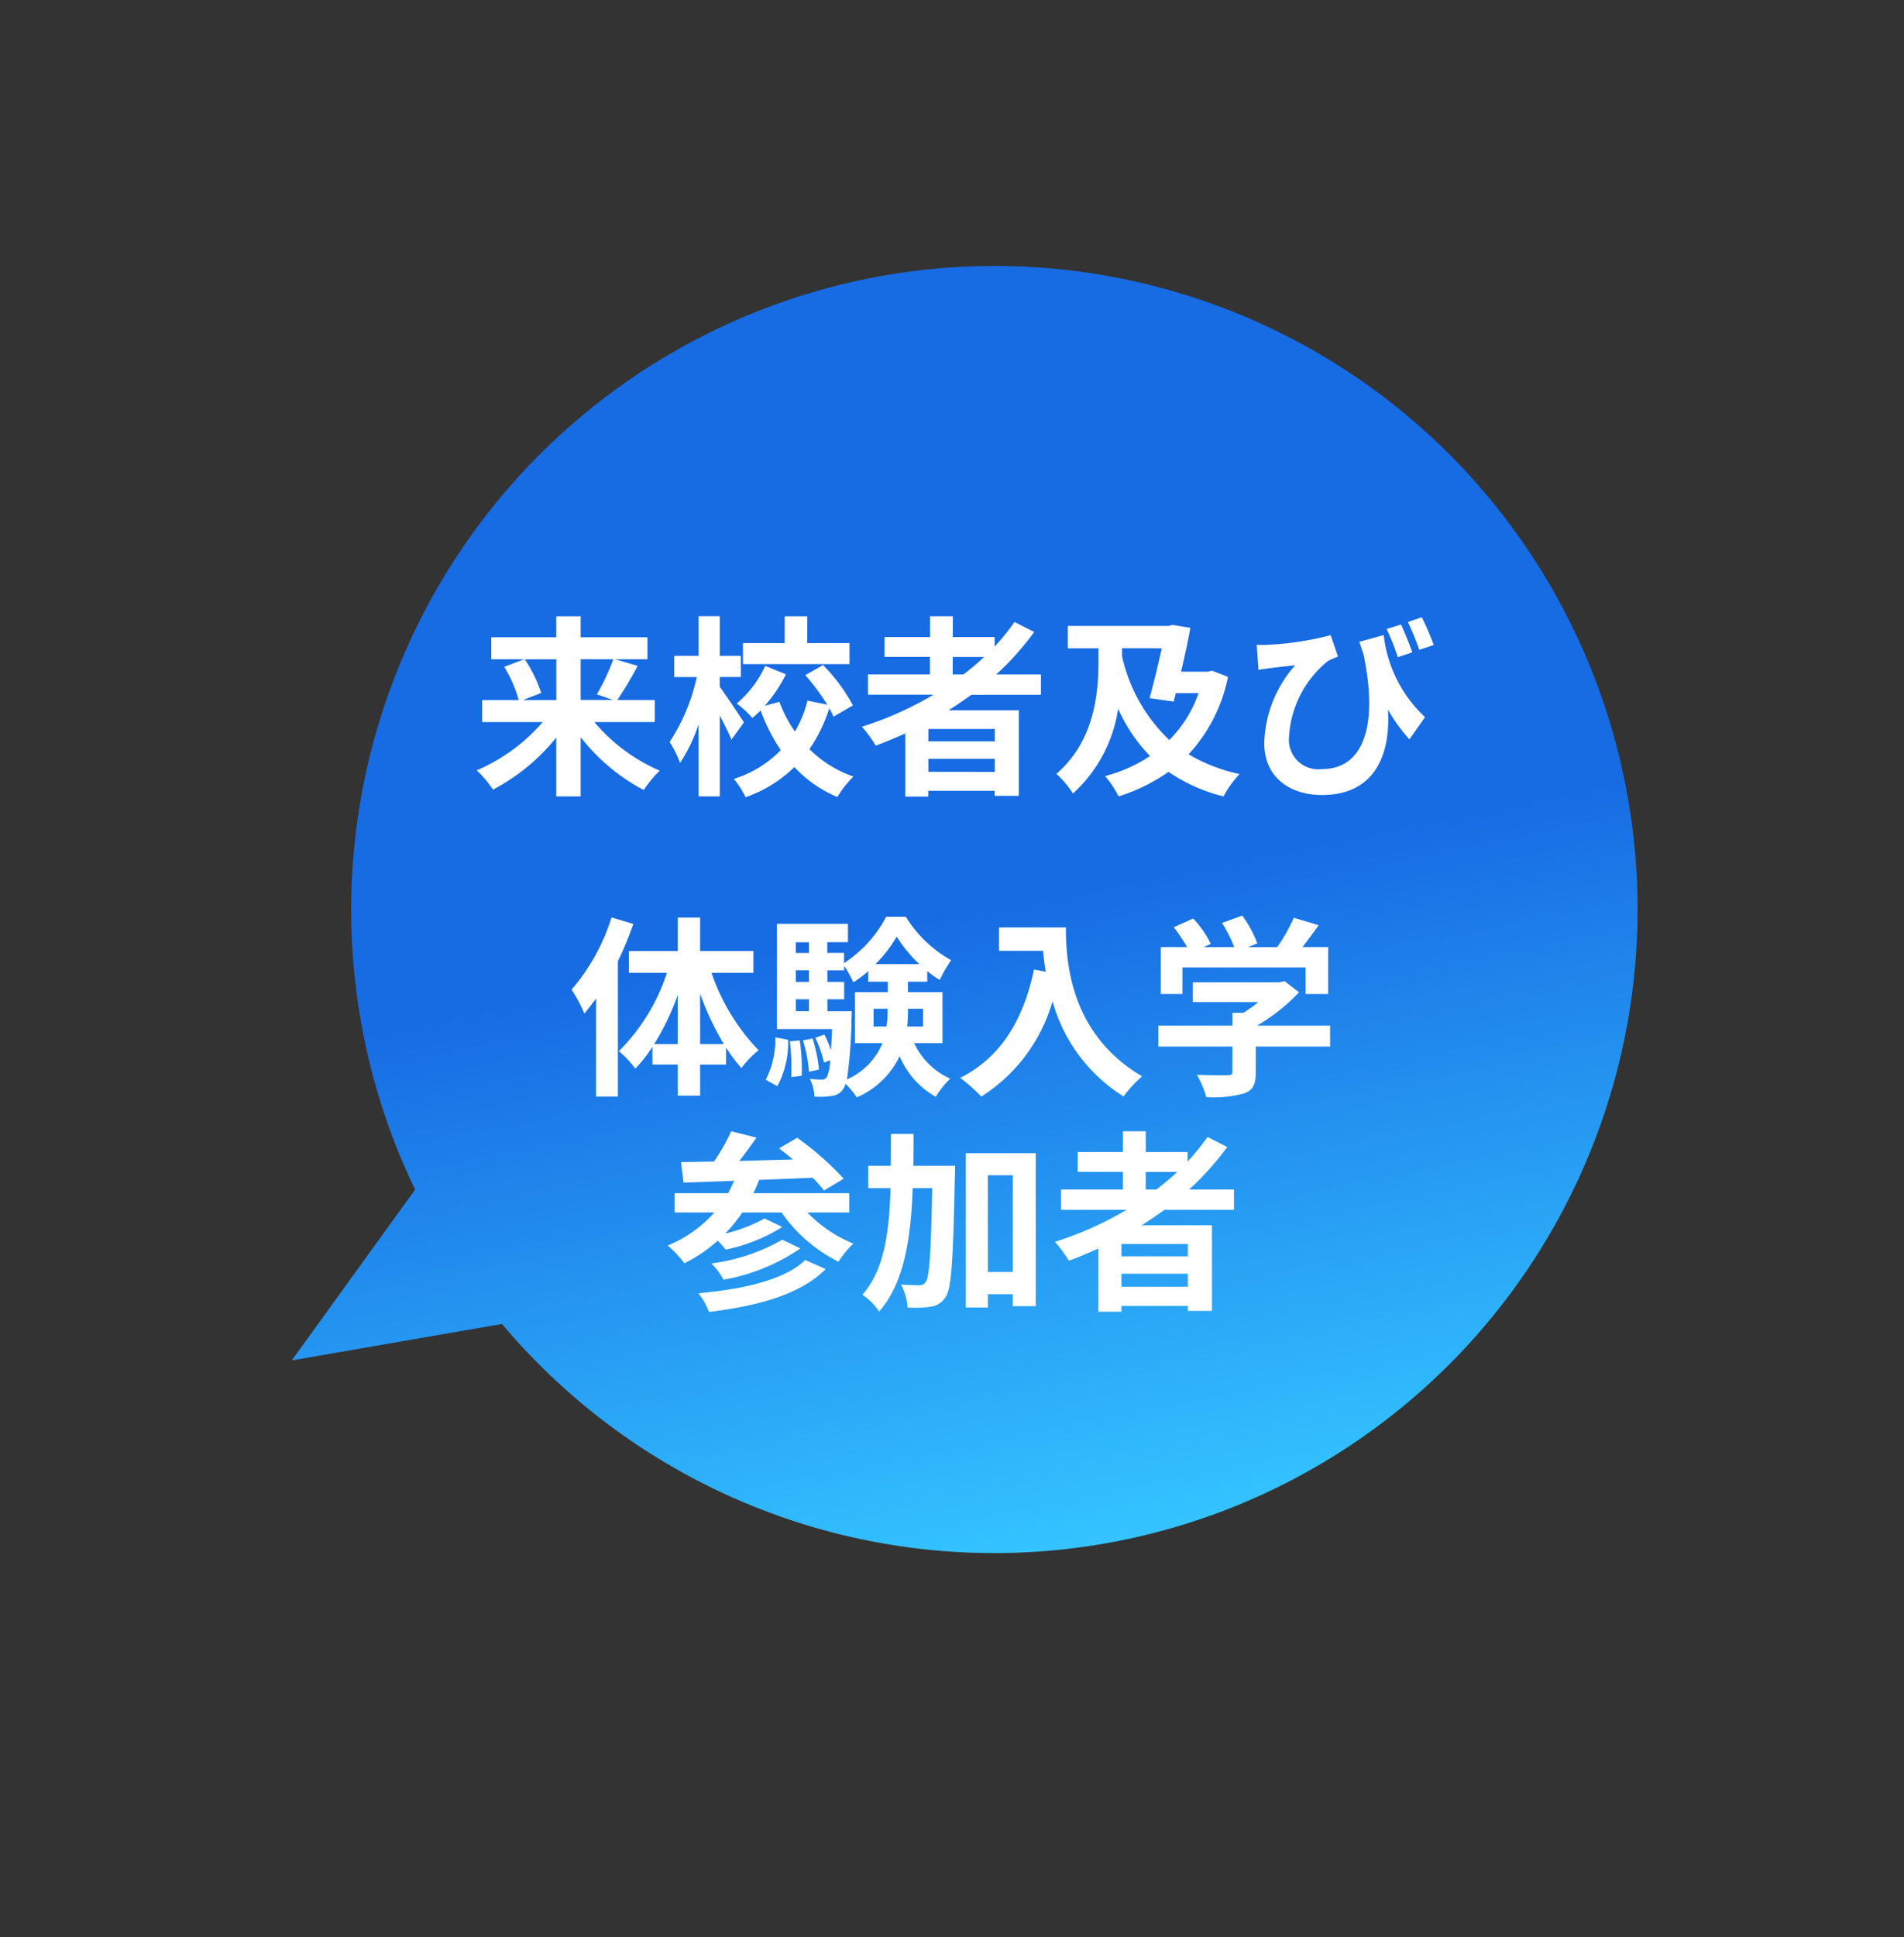
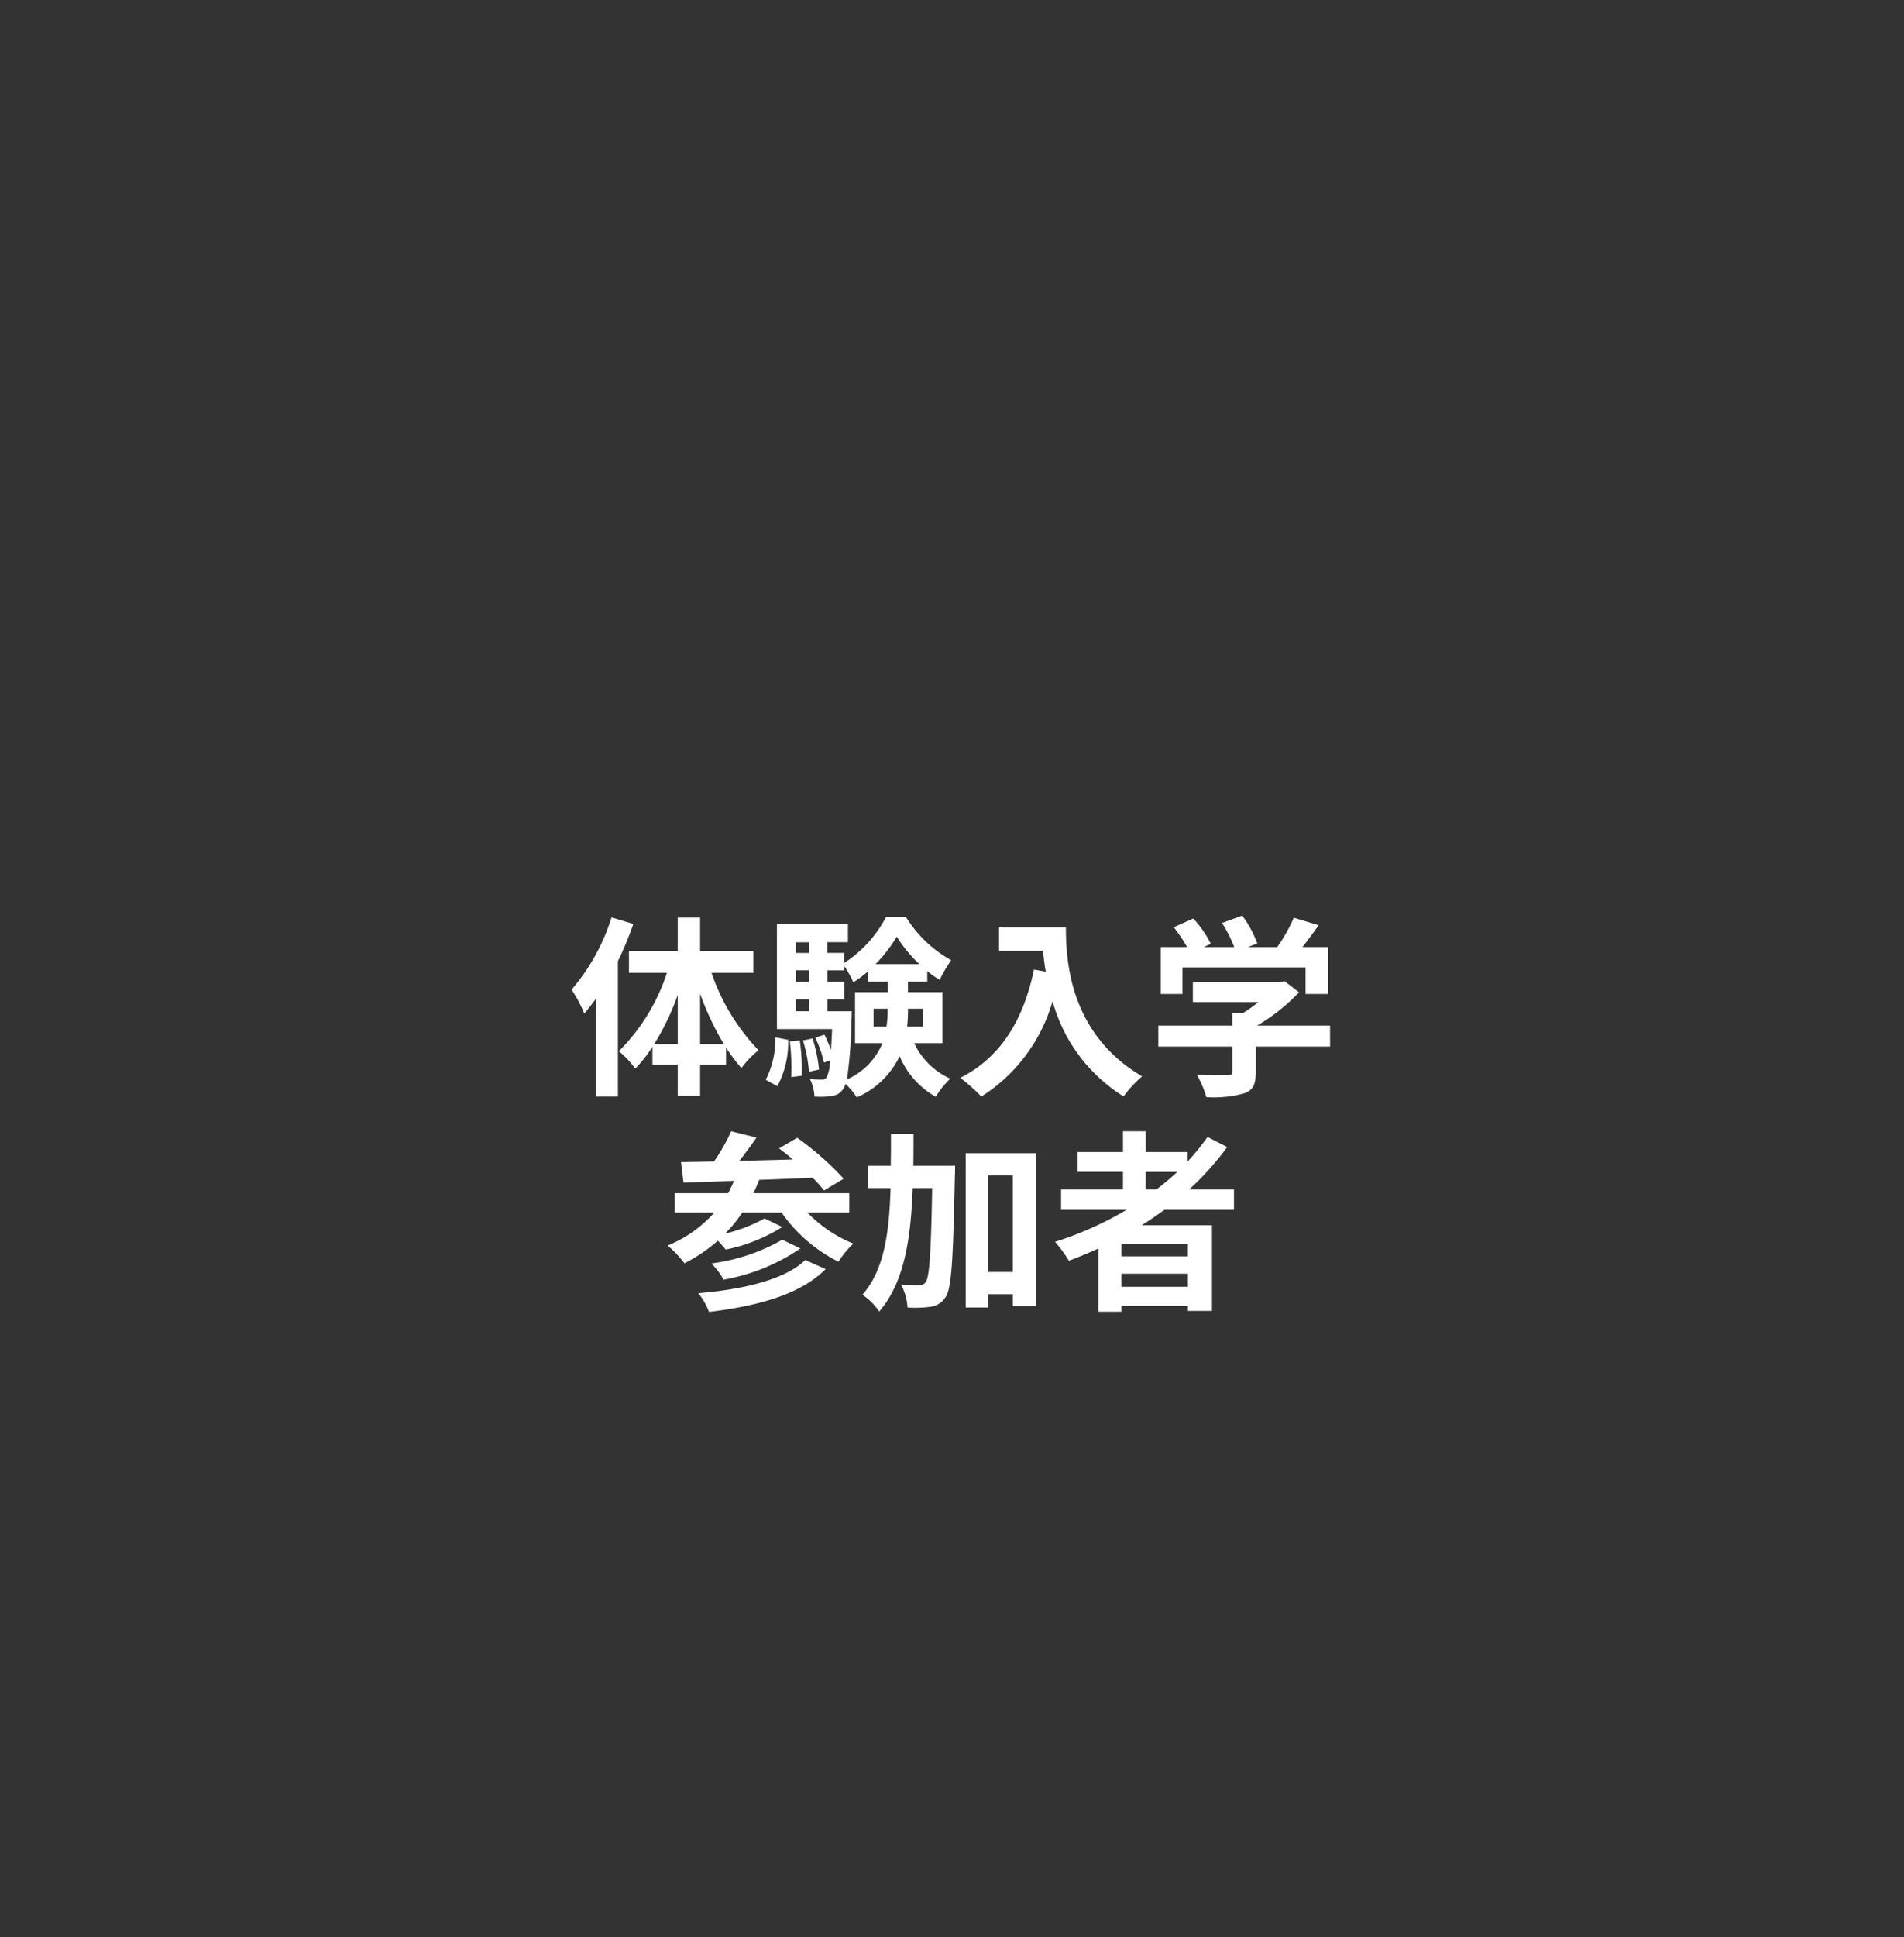
<svg xmlns="http://www.w3.org/2000/svg" width="124.906" height="127.015" viewBox="0 0 124.906 127.015">
  <rect x="0" y="0" width="124.906" height="127.015" fill="#333333" stroke="none" />
  <defs>
    <linearGradient id="a" x1="0.403" y1="0.461" x2="0.908" y2="-0.049" gradientUnits="objectBoundingBox">
      <stop offset="0" stop-color="#176be3" />
      <stop offset="0.653" stop-color="#33c2ff" />
      <stop offset="1" stop-color="#77e3ff" />
    </linearGradient>
  </defs>
  <g transform="translate(16.06 21.007)">
-     <path d="M0,42.206A42.206,42.206,0,1,1,83.178,52.372l10.037,9.75L79.4,62.162A42.211,42.211,0,0,1,0,42.206Z" transform="matrix(-0.588, 0.809, -0.809, -0.588, 108.148, 29.308)" stroke="rgba(0,0,0,0)" stroke-miterlimit="10" stroke-width="1" fill="url(#a)" />
-     <path d="M-39.333-12.422v2.672h-2.19l1.2-.468a9.022,9.022,0,0,0-1.076-2.2Zm3.735,0a14.26,14.26,0,0,1-1.076,2.3l1.064.367h-2.127v-2.672Zm2.722,4.115V-9.751h-2.456A23.356,23.356,0,0,0-34-11.992l-1.456-.43h2.1v-1.443h-4.381v-1.38h-1.6v1.38H-43.6v1.443h2.152l-1.3.494a8.831,8.831,0,0,1,.95,2.178H-44.2v1.443h3.976a11.953,11.953,0,0,1-4.33,3.165,7.145,7.145,0,0,1,1.064,1.266,13.138,13.138,0,0,0,4.153-3.419v3.862h1.6V-7.32A12.8,12.8,0,0,0-33.6-3.851a7.067,7.067,0,0,1,1.051-1.266,11.74,11.74,0,0,1-4.292-3.191ZM-20.1-13.486h-2.773v-1.76h-1.481v1.76H-27.09v1.38H-20.1Zm-6.926,5.2c-.228-.355-1.228-1.861-1.583-2.33v-.646h1.38V-12.65h-1.38v-2.6H-30v2.6h-1.6v1.393h1.481A12.642,12.642,0,0,1-31.9-7a6.9,6.9,0,0,1,.684,1.367A10.263,10.263,0,0,0-30-8.168v4.735h1.393V-8.738c.291.57.6,1.178.76,1.583ZM-19.873-9.4a11.675,11.675,0,0,0-1.963-2.646L-23-11.384a15.081,15.081,0,0,1,1.443,1.937l-1.3-.266a7.485,7.485,0,0,1-.823,2.026A8.385,8.385,0,0,1-24.7-9.637l-.962.266a9.68,9.68,0,0,0,1.393-2.064l-1.355-.557a7.188,7.188,0,0,1-1.874,2.469,6.2,6.2,0,0,1,1.026.95c.177-.152.367-.317.544-.494a11.89,11.89,0,0,0,1.317,2.6,7.262,7.262,0,0,1-3.077,1.887,6.07,6.07,0,0,1,.772,1.2,8.647,8.647,0,0,0,3.2-1.975,8.093,8.093,0,0,0,2.824,1.963,6.393,6.393,0,0,1,1.051-1.342,7.539,7.539,0,0,1-2.887-1.8,10.076,10.076,0,0,0,1.3-2.672,5.586,5.586,0,0,1,.279.544Zm6.546-3.178h2.064a17.29,17.29,0,0,1-1.367,1.152h-.7Zm2.76,5.533h-4.356v-.81h4.356Zm-4.356,2V-5.9h4.356v.861Zm7.382-5.052v-1.329h-2.937a18.52,18.52,0,0,0,2.494-2.786l-1.291-.658a15.419,15.419,0,0,1-1.3,1.608v-.62h-2.748v-1.367h-1.494v1.367H-17.8v1.3h2.975v1.152h-4.064v1.329h4.3a22.434,22.434,0,0,1-4.7,2.1,8.194,8.194,0,0,1,.912,1.241c.646-.241,1.3-.519,1.937-.8v4.14h1.507v-.38h4.356v.329h1.583V-9.08h-4.609c.519-.329,1-.658,1.494-1.013ZM.386-13.144c-.228,1.026-.519,2.241-.8,3.267l1.583.228.139-.557H2.8A8.154,8.154,0,0,1,.88-7.13a10.773,10.773,0,0,1-3.1-5.5v-.519Zm3.3,1.469-.279.063H1.652c.228-.988.456-1.988.608-2.874l-1.165-.19-.266.063H-5.78v1.469h2.013v.848c0,2.064-.253,5.229-2.76,7.382A6.691,6.691,0,0,1-5.438-3.623,9.4,9.4,0,0,0-2.476-9.181a10.6,10.6,0,0,0,2.089,3.1,9.728,9.728,0,0,1-2.95,1.317A6.239,6.239,0,0,1-2.45-3.433,11.987,11.987,0,0,0,.829-5.041,10.994,10.994,0,0,0,4.438-3.433,6.745,6.745,0,0,1,5.488-4.9,10.893,10.893,0,0,1,2.146-6.193,10.5,10.5,0,0,0,4.729-11.27Zm12.4-3.026-.95.291a14.785,14.785,0,0,1,.734,1.849l.95-.317C16.643-13.4,16.314-14.182,16.086-14.7Zm1.355-.481-.912.317a16.651,16.651,0,0,1,.747,1.823l.95-.317A17.2,17.2,0,0,0,17.441-15.183ZM6.615-13.372l.114,1.646c.291-.051.481-.076.747-.114.38-.051,1.178-.139,1.659-.19a8,8,0,0,0-2.026,5.1c0,2.292,1.735,3.406,3.773,3.406,3.533,0,4.52-2.71,4.343-5.6a10.821,10.821,0,0,0,1.405,1.95l1.026-1.456a8.688,8.688,0,0,1-2.71-5.381l-1.6.443c.089.266.177.532.266.785.975,4.583.076,7.559-2.71,7.559A1.927,1.927,0,0,1,8.73-7.282a6.9,6.9,0,0,1,2.57-5.039,5.522,5.522,0,0,1,.646-.279l-.481-1.405a19.791,19.791,0,0,1-4.14.633A6.617,6.617,0,0,1,6.615-13.372Z" transform="translate(59.769 34.644)" fill="#fff" />
    <path d="M-33.091-15.222a13.334,13.334,0,0,1-2.621,4.735,9.025,9.025,0,0,1,.836,1.57c.253-.3.519-.646.772-.988v6.432h1.431v-8.876a22.175,22.175,0,0,0,1.013-2.444Zm5.812,8.306v-3.3a18.519,18.519,0,0,0,1.557,3.3Zm-3.013,0a16.452,16.452,0,0,0,1.545-3.216v3.216Zm6.508-4.672v-1.431h-3.495v-2.19h-1.469v2.19h-3.2v1.431h2.494A12.947,12.947,0,0,1-32.61-6.448a6.137,6.137,0,0,1,1.076,1.14,8.792,8.792,0,0,0,1.127-1.431v1.165h1.659v2.039h1.469V-5.574h1.7V-6.688A10.611,10.611,0,0,0-24.57-5.346a6.163,6.163,0,0,1,1.127-1.165,13.679,13.679,0,0,1-3.089-5.077Zm1.57,7.432a6.026,6.026,0,0,0,.709-3.039l-.836-.165a5.883,5.883,0,0,1-.633,2.786Zm.823-2.937A14.987,14.987,0,0,1-21.3-4.751l.684-.089a12.4,12.4,0,0,0-.127-2.317Zm.861-.063a9.524,9.524,0,0,1,.393,2.051l.658-.139A10.429,10.429,0,0,0-19.9-7.283Zm1.6-1.912v-.785h1.1v-1.14h-1.1v-.76h1.1v-.291a6.955,6.955,0,0,1,.6,1.076,7.448,7.448,0,0,0,.975-.722v.684h1.291v.684h-2.152v3.343h1.8a4.471,4.471,0,0,1-2.33,2.38,31.1,31.1,0,0,0,.3-3.976c.013-.165.013-.494.013-.494ZM-21-9.854h.861v.785H-21Zm.861-1.9v.76H-21v-.76Zm0-1.836v.7H-21v-.7Zm4.368,1.431a9.46,9.46,0,0,0,1.393-1.8,8.987,8.987,0,0,0,1.481,1.8Zm3.115,2.925v1.165h-1.038a11.1,11.1,0,0,0,.051-1.114v-.051ZM-15.9-8.068V-9.233h.924V-9.2a6.834,6.834,0,0,1-.076,1.127Zm4.52,1.089v-3.343h-2.266v-.684h1.266v-.7a5.753,5.753,0,0,0,.823.582,8.768,8.768,0,0,1,.747-1.291,8.176,8.176,0,0,1-2.975-2.849h-1.291a8.083,8.083,0,0,1-2.76,3.039v-.671h-1.1v-.7h1.355V-14.8H-22.24v6.9h3.621c-.025.544-.051,1.013-.076,1.393a7.31,7.31,0,0,0-.43-1.026l-.6.2a7.42,7.42,0,0,1,.57,1.633l.405-.152a2.946,2.946,0,0,1-.215,1.1.378.378,0,0,1-.342.165,7.173,7.173,0,0,1-.772-.051,2.892,2.892,0,0,1,.3,1.165,4.928,4.928,0,0,0,1.114-.038,1,1,0,0,0,.76-.443,1.031,1.031,0,0,0,.165-.355A5.038,5.038,0,0,1-17-3.421a5.561,5.561,0,0,0,2.811-2.7A5.488,5.488,0,0,0-11.82-3.459a5.858,5.858,0,0,1,.95-1.19,4.765,4.765,0,0,1-2.368-2.33Zm3.71-7.584v1.532H-4.78c.038.43.089.886.177,1.367l-.772-.139c-.7,3.33-2.2,5.774-4.837,7.1a12.026,12.026,0,0,1,1.38,1.228A10.956,10.956,0,0,0-4.159-9.727,10.7,10.7,0,0,0,.5-3.485,8.106,8.106,0,0,1,1.716-4.8c-4.659-2.748-5-7.369-5-9.762ZM4.362-11.943H12.44V-10.2h1.481v-3.077H12.237c.342-.443.722-.95,1.064-1.431L11.667-15.2a10.584,10.584,0,0,1-1.089,1.925H8.667l.608-.241a7.424,7.424,0,0,0-.988-1.823l-1.329.481a8.835,8.835,0,0,1,.8,1.583H5.767l.456-.215a6.9,6.9,0,0,0-1.152-1.659l-1.279.57a10.651,10.651,0,0,1,.874,1.3H2.944V-10.2H4.362Zm9.686,3.811H9.262a12.263,12.263,0,0,0,2.748-2.178l-.95-.734-.329.076H5.046v1.3H9.338a8.565,8.565,0,0,1-.975.7H7.641v.836H2.779v1.38H7.641v1.646c0,.177-.063.228-.329.228s-1.19.013-2-.025a6.722,6.722,0,0,1,.62,1.469,7.676,7.676,0,0,0,2.456-.241c.62-.215.785-.608.785-1.393V-6.751h4.875ZM-20.379,7.241c-1.342,1.3-4.077,1.925-7.014,2.178a4.573,4.573,0,0,1,.7,1.228c3.2-.393,6-1.14,7.648-2.811Zm-1.507-1.329a12.756,12.756,0,0,1-4.659,1.557,4.179,4.179,0,0,1,.8,1.064A12.824,12.824,0,0,0-20.7,6.481Zm4.394-1.785V2.86h-6.293a9.085,9.085,0,0,0,.38-.874c1.14-.038,2.342-.089,3.507-.139a8.141,8.141,0,0,1,.747.836l1.291-.772A19.712,19.712,0,0,0-20.911-.774l-1.19.7c.291.215.6.456.9.722-1.19.038-2.38.063-3.507.1.38-.481.772-1.026,1.127-1.532L-25.241-1.2A12.723,12.723,0,0,1-26.368.784c-.8.013-1.532.025-2.165.038l.165,1.342c.95-.025,2.076-.063,3.317-.114-.127.279-.253.557-.393.81h-3.507V4.126h2.608a8.265,8.265,0,0,1-3.064,2.165,7.305,7.305,0,0,1,1.1,1.165,10.408,10.408,0,0,0,2.19-1.481c.19.19.38.418.519.582a11.125,11.125,0,0,0,3.71-1.481l-1.165-.557a10.2,10.2,0,0,1-2.583.988,9.919,9.919,0,0,0,1.127-1.38h2.57A10.05,10.05,0,0,0-18.2,7.355a5.89,5.89,0,0,1,.975-1.19A8.642,8.642,0,0,1-20.24,4.126Zm4.2-3.064c.013-.684.013-1.38.013-2.089h-1.481c0,.722,0,1.418-.013,2.089h-1.481V2.531h1.469c-.089,2.963-.43,5.381-1.849,6.989a3.967,3.967,0,0,1,1.1,1.1c1.633-1.874,2.076-4.71,2.2-8.091h1.279c-.076,4.229-.177,5.8-.418,6.141a.459.459,0,0,1-.43.228c-.241,0-.7-.013-1.2-.051a3.63,3.63,0,0,1,.43,1.507,7.135,7.135,0,0,0,1.532-.051,1.348,1.348,0,0,0,.975-.646c.393-.582.481-2.52.6-7.913.013-.19.013-.684.013-.684ZM-8.4,8.026V1.683h1.633V8.026ZM-9.857.239V10.356H-8.4V9.482h1.633v.785h1.507V.239ZM1.956,1.467H4.02A17.29,17.29,0,0,1,2.652,2.619h-.7ZM4.716,7H.361V6.19H4.716ZM.361,9V8.14H4.716V9ZM7.742,3.949V2.619H4.8A18.52,18.52,0,0,0,7.3-.166L6.008-.824A15.418,15.418,0,0,1,4.7.784V.163H1.956V-1.2H.462V.163H-2.513v1.3H.462V2.619H-3.6V3.949H.7a22.434,22.434,0,0,1-4.7,2.1,8.194,8.194,0,0,1,.912,1.241c.646-.241,1.3-.519,1.937-.8v4.14H.361v-.38H4.716v.329H6.3V4.962H1.69c.519-.329,1-.658,1.494-1.013Z" transform="translate(57.148 54.367)" fill="#fff" />
  </g>
</svg>